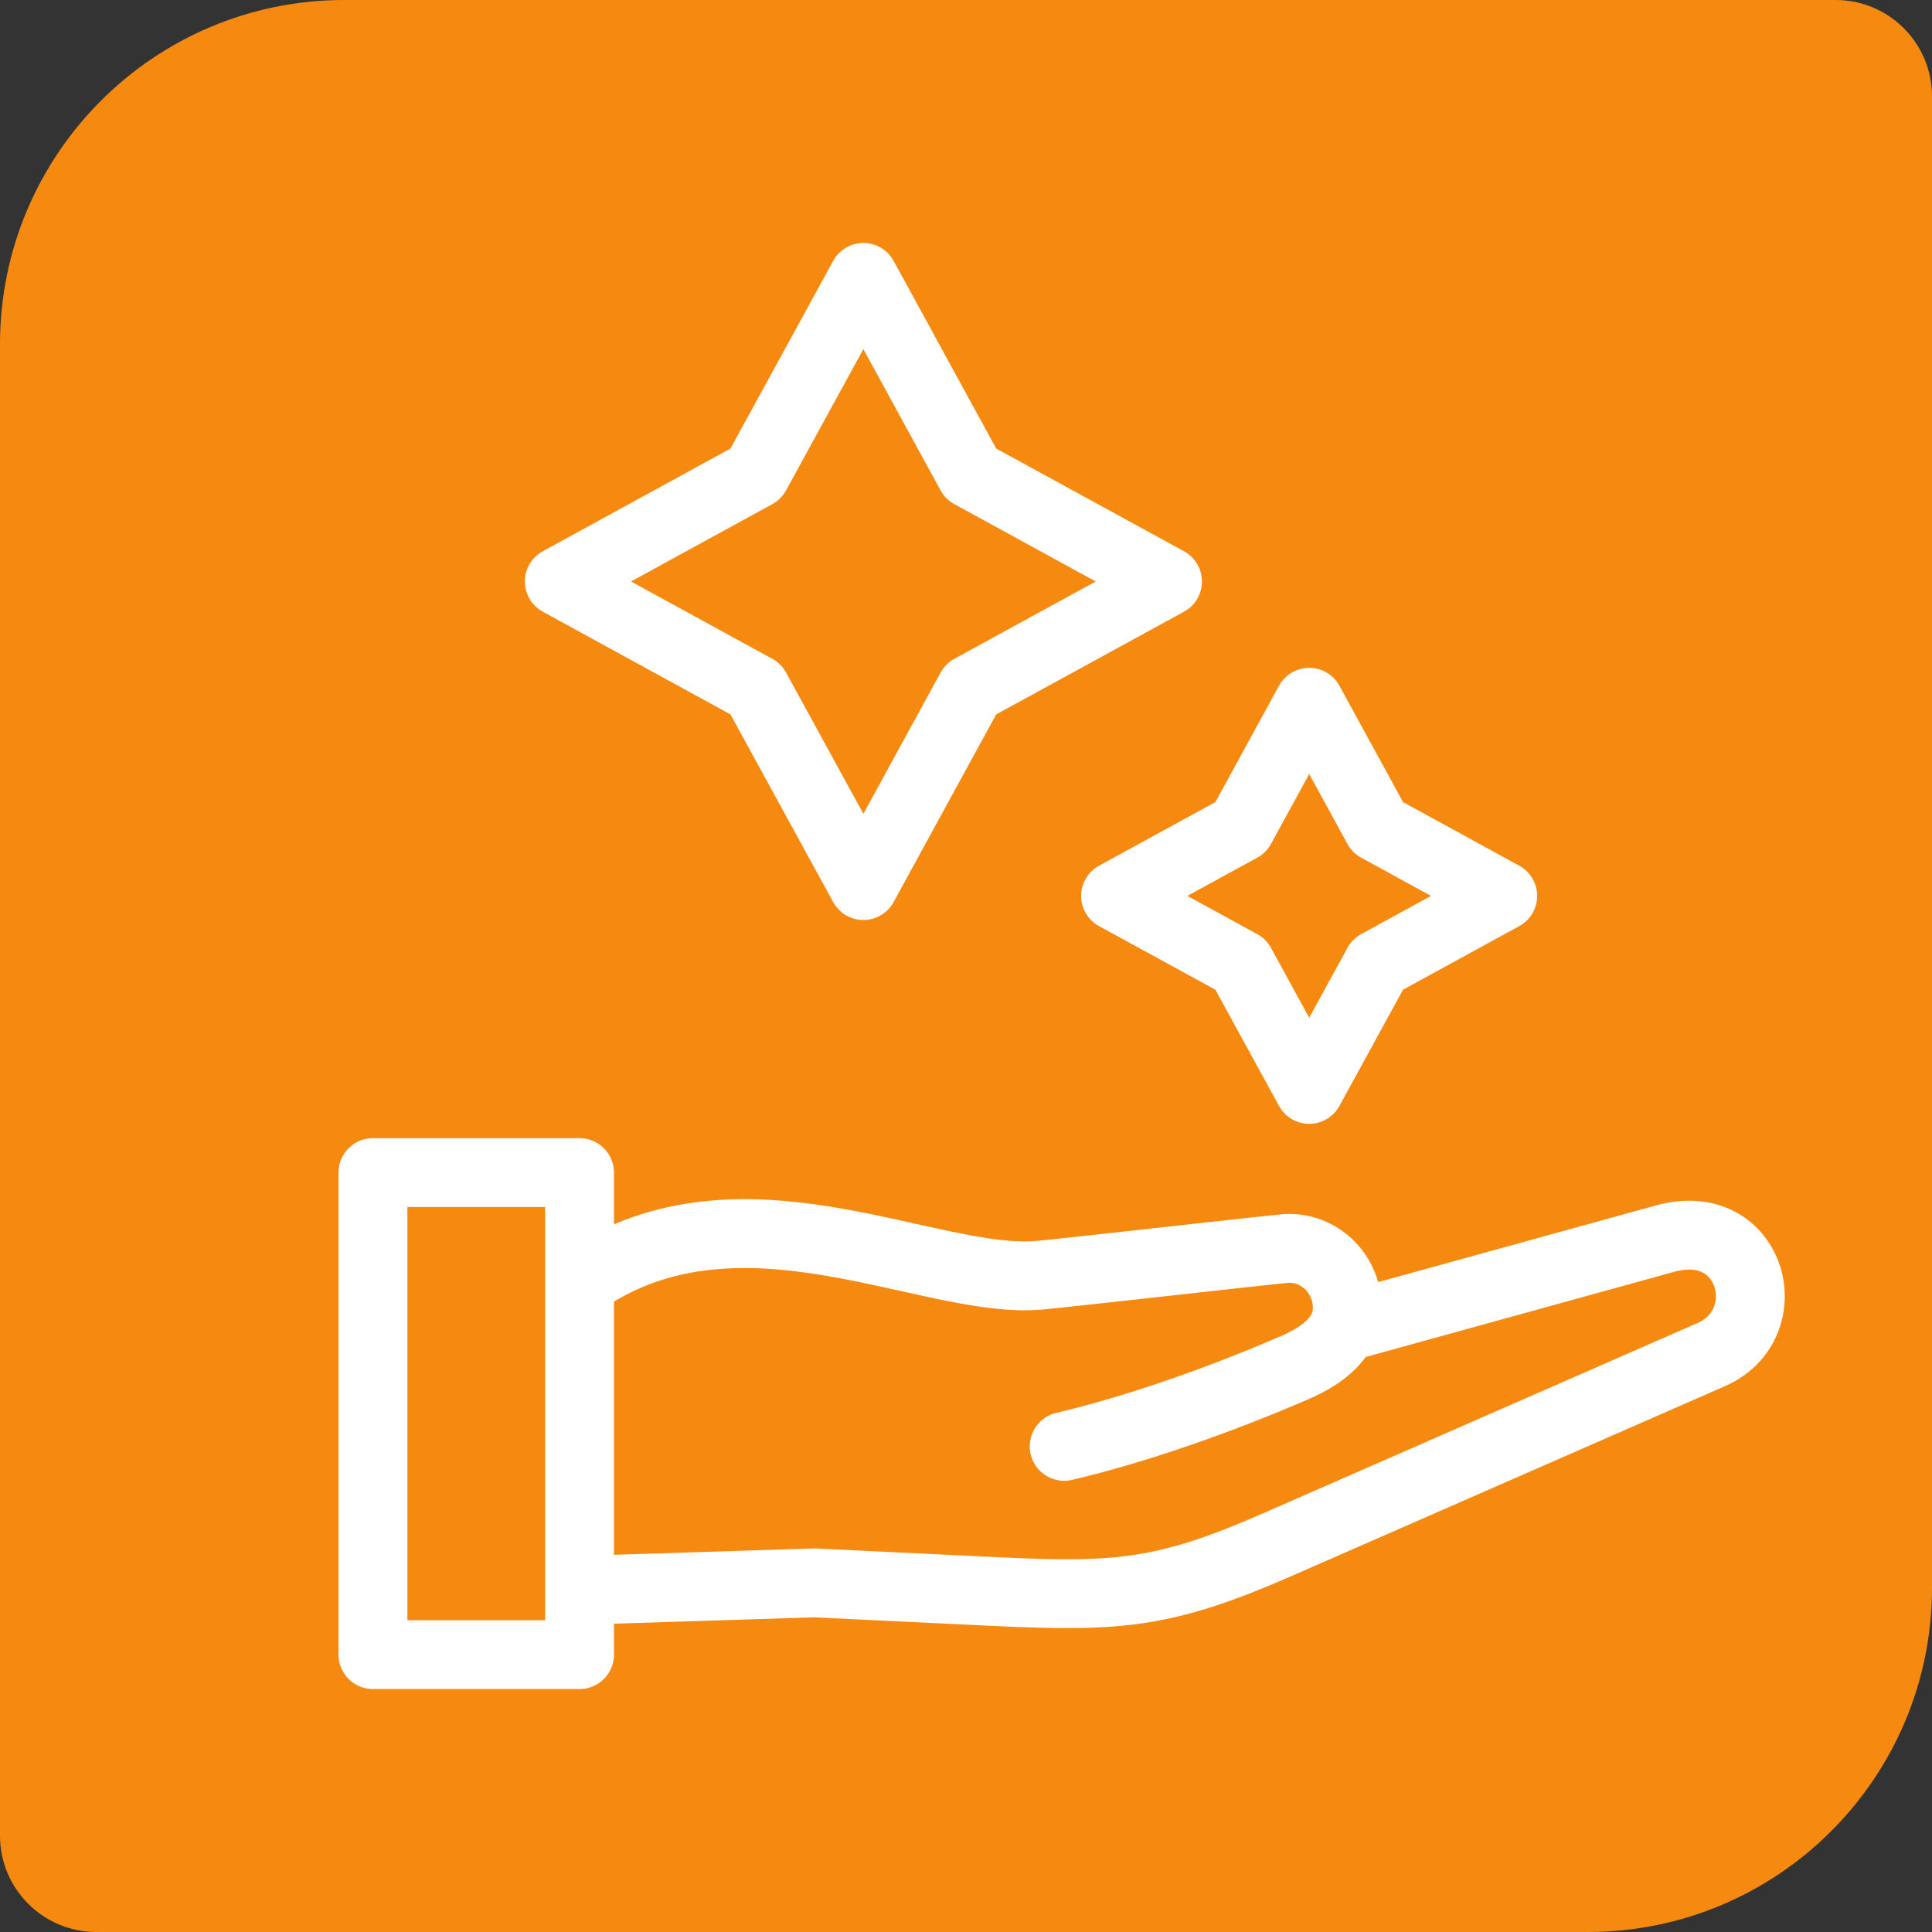
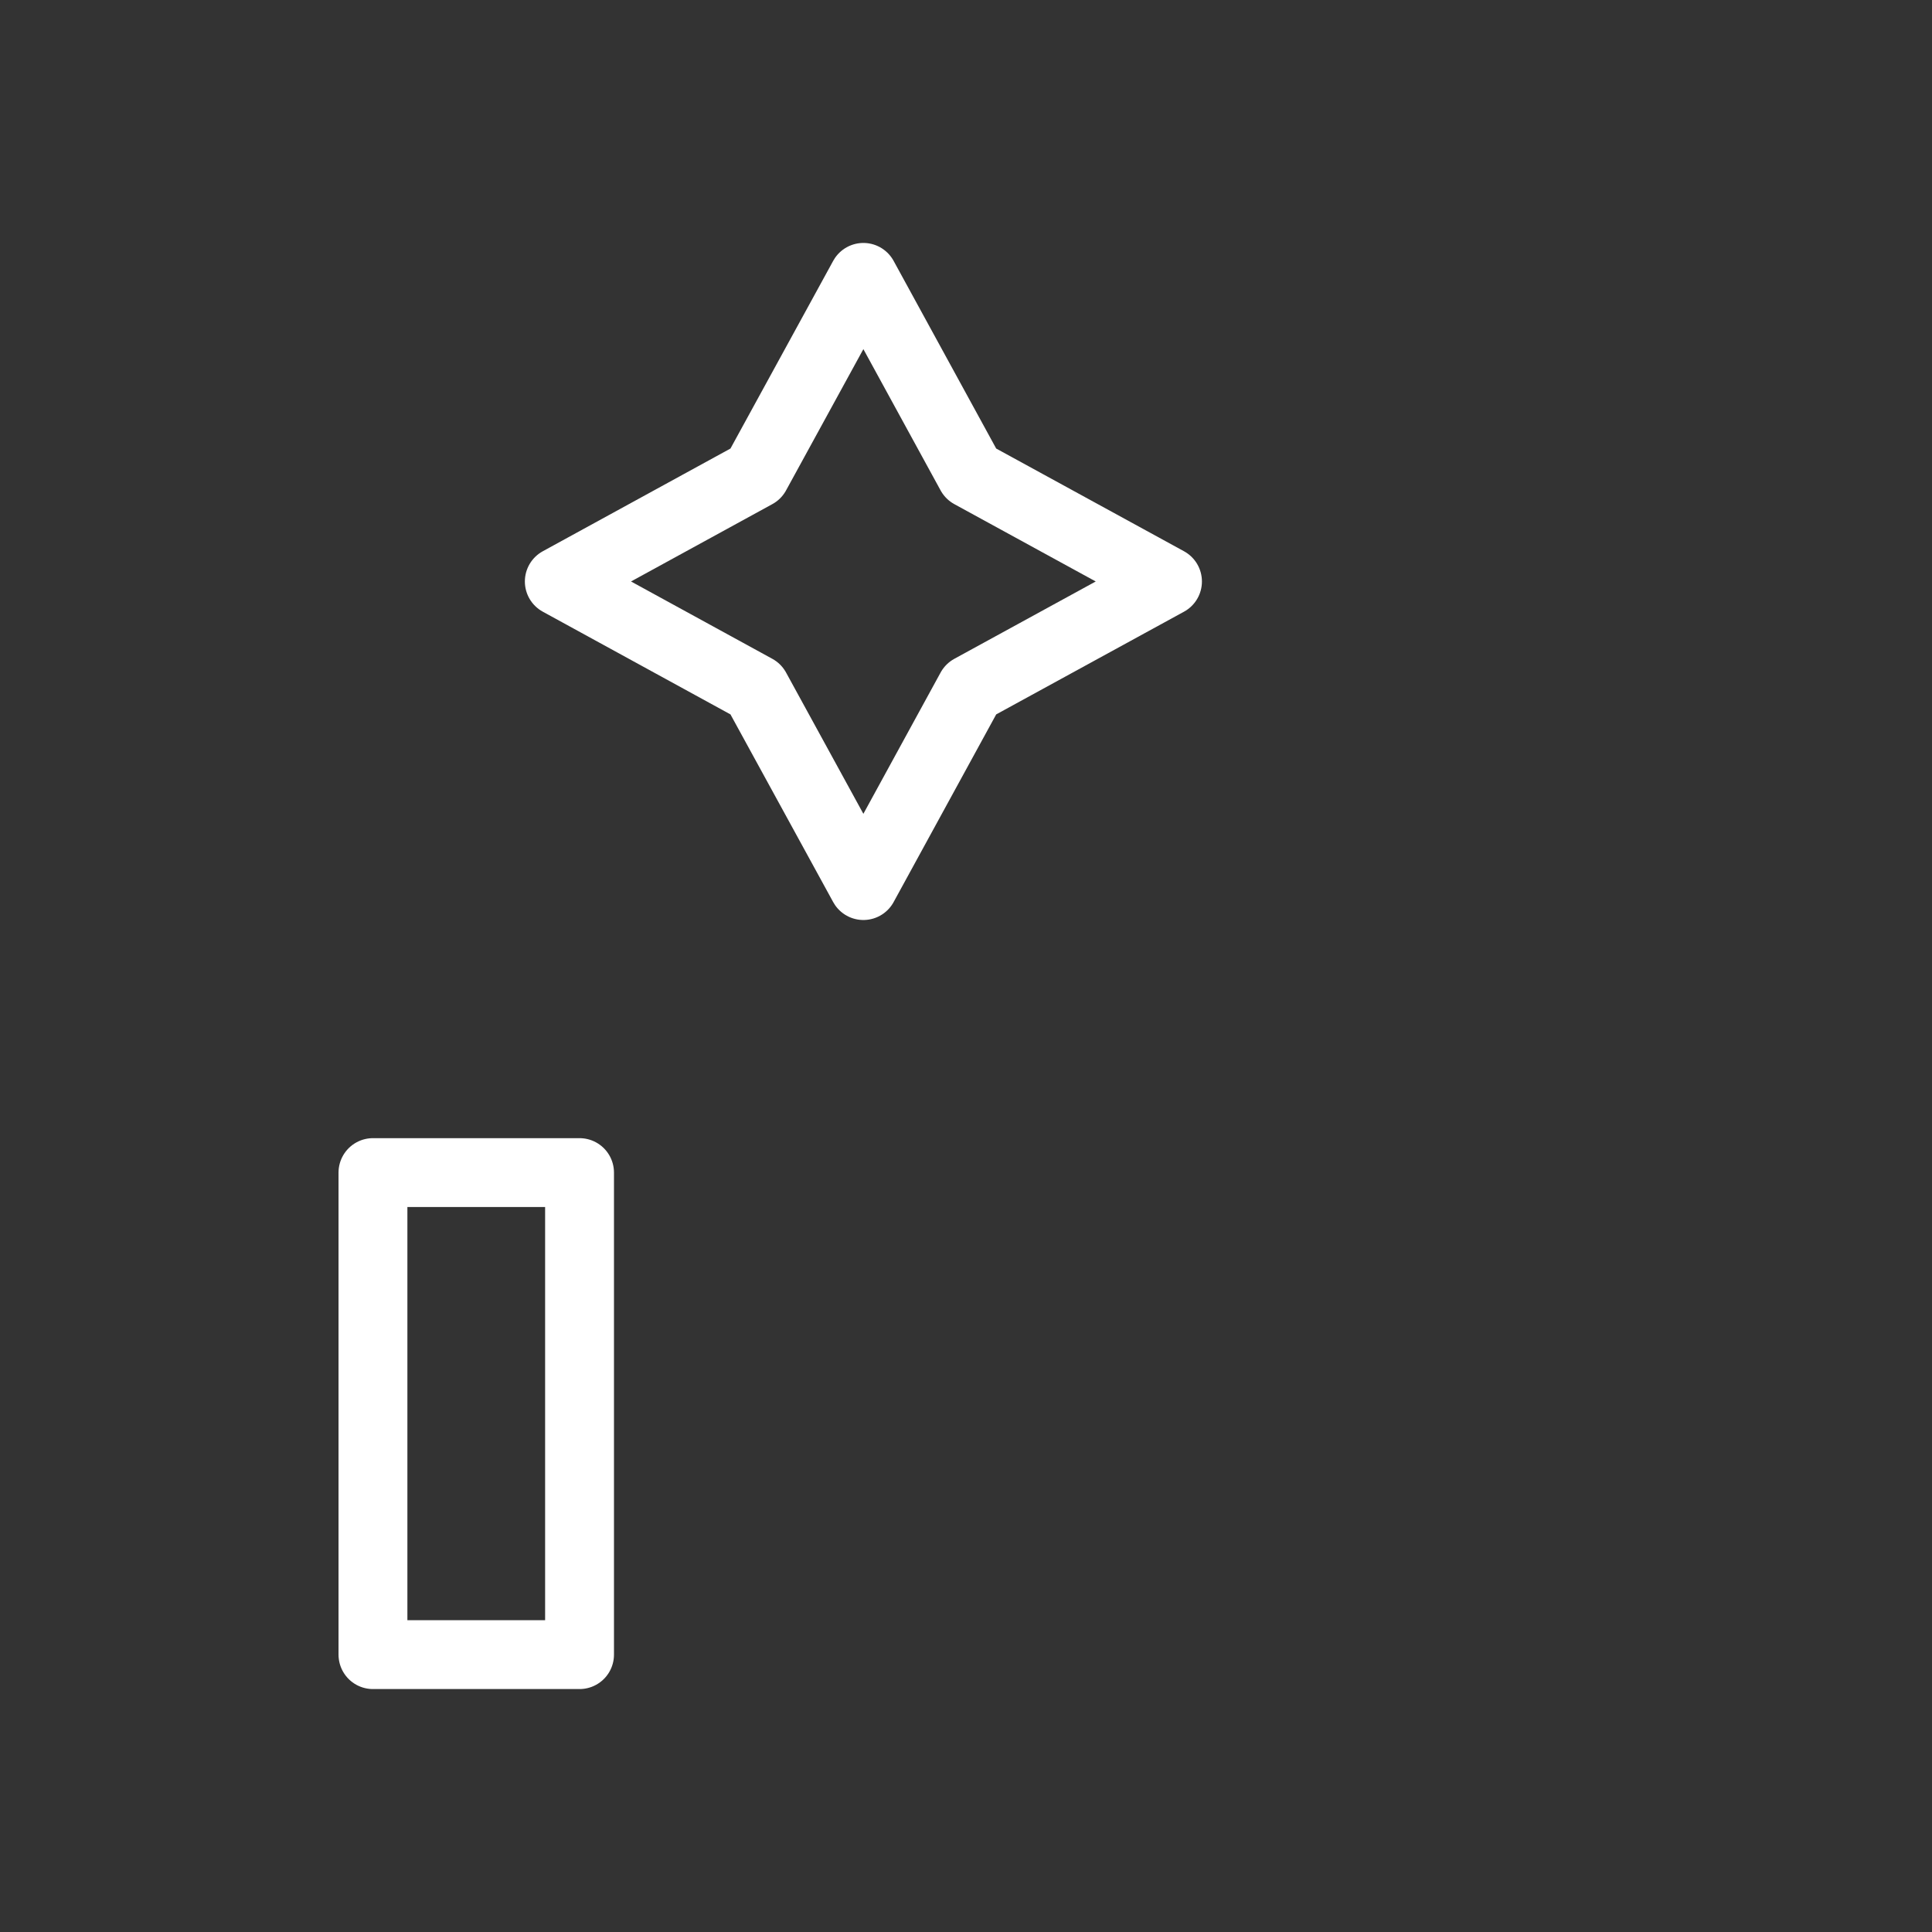
<svg xmlns="http://www.w3.org/2000/svg" id="Camada_2" data-name="Camada 2" viewBox="0 0 140.28 140.28">
  <rect x="0" y="0" width="140.28" height="140.28" fill="#333333" stroke="none" />
  <defs>
    <style>      .cls-1 {        fill: #f68a11;      }      .cls-2 {        fill: none;        stroke: #fff;        stroke-linecap: round;        stroke-linejoin: round;        stroke-width: 5px;      }    </style>
  </defs>
  <g id="Camada_1-2" data-name="Camada 1">
    <g>
-       <path class="cls-1" d="M115.28,140.28H7c-3.87,0-7-3.13-7-7V25C0,11.19,11.19,0,25,0h108.28c3.87,0,7,3.13,7,7v108.28c0,13.81-11.19,25-25,25Z" />
      <g>
        <polygon class="cls-2" points="62.69 20.14 70.49 34.41 84.77 42.22 70.49 50.03 62.69 64.3 54.88 50.03 40.61 42.22 54.88 34.41 62.69 20.14" />
-         <polygon class="cls-2" points="95.06 50.99 100.03 60.08 109.11 65.05 100.03 70.02 95.06 79.1 90.09 70.02 81 65.05 90.09 60.08 95.06 50.99" />
        <g>
-           <path class="cls-2" d="M97.88,96.29l23.03-6.36c6.34-1.75,8.4,6.21,3.33,8.43l-31.48,13.79c-8.15,3.57-11.52,3.83-20.29,3.42l-13.34-.64-16.67.53M42.45,92.9c11.42-7.68,25.06.43,33.05-.31,2.2-.2,15.55-1.72,17.76-1.93,2.3-.21,4.35,1.56,4.55,3.93.21,2.38-1.68,3.79-3.8,4.71-5.58,2.42-11.65,4.52-16.74,5.72" />
          <rect class="cls-2" x="27.08" y="85.14" width="15" height="35" />
        </g>
      </g>
    </g>
  </g>
</svg>